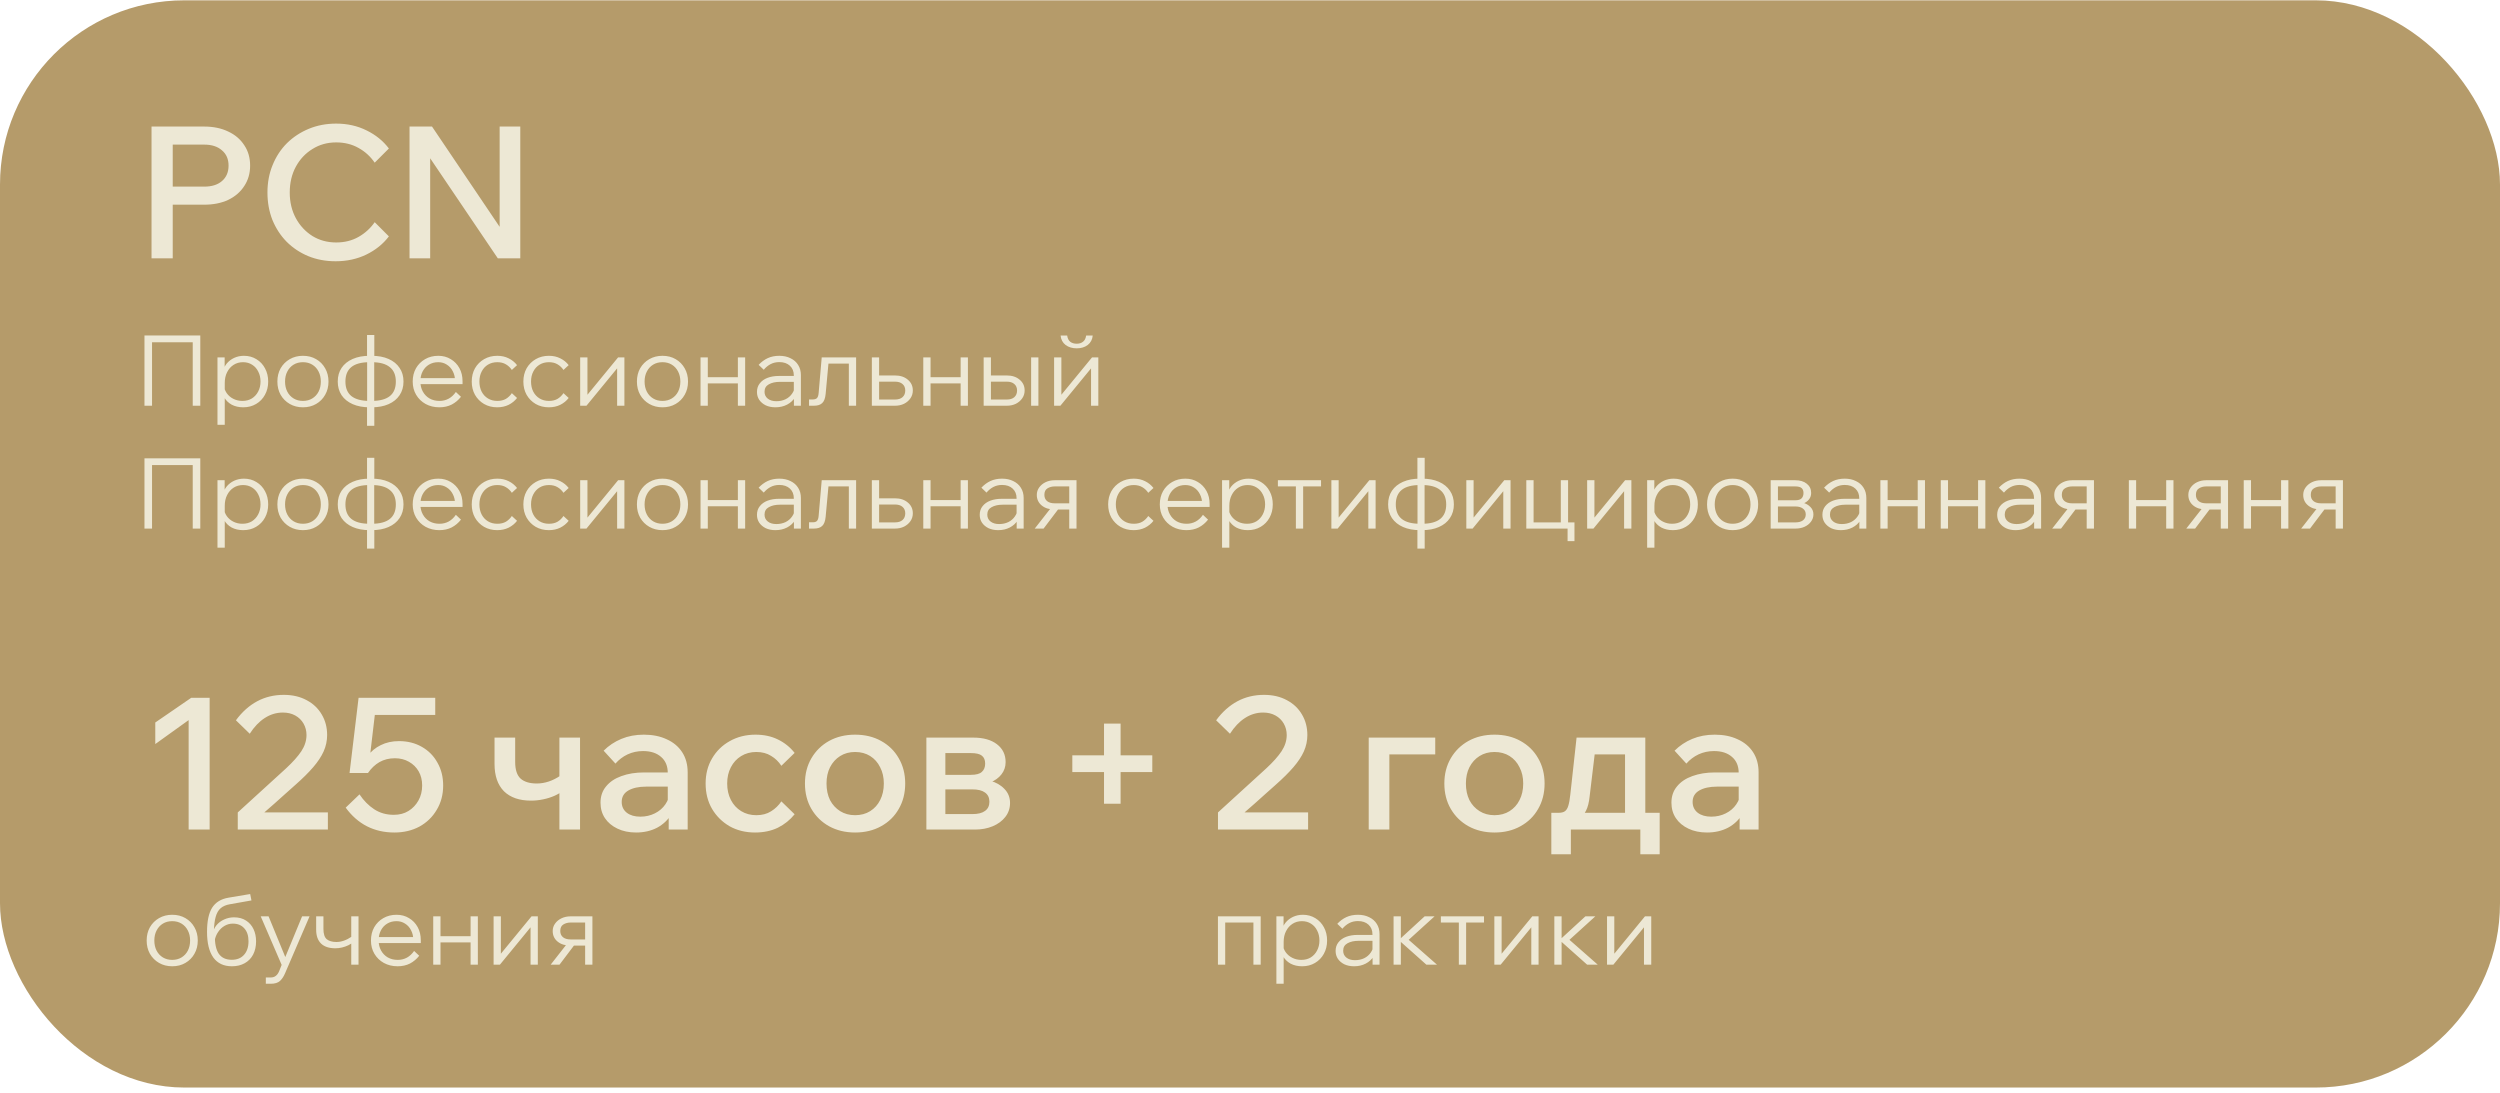
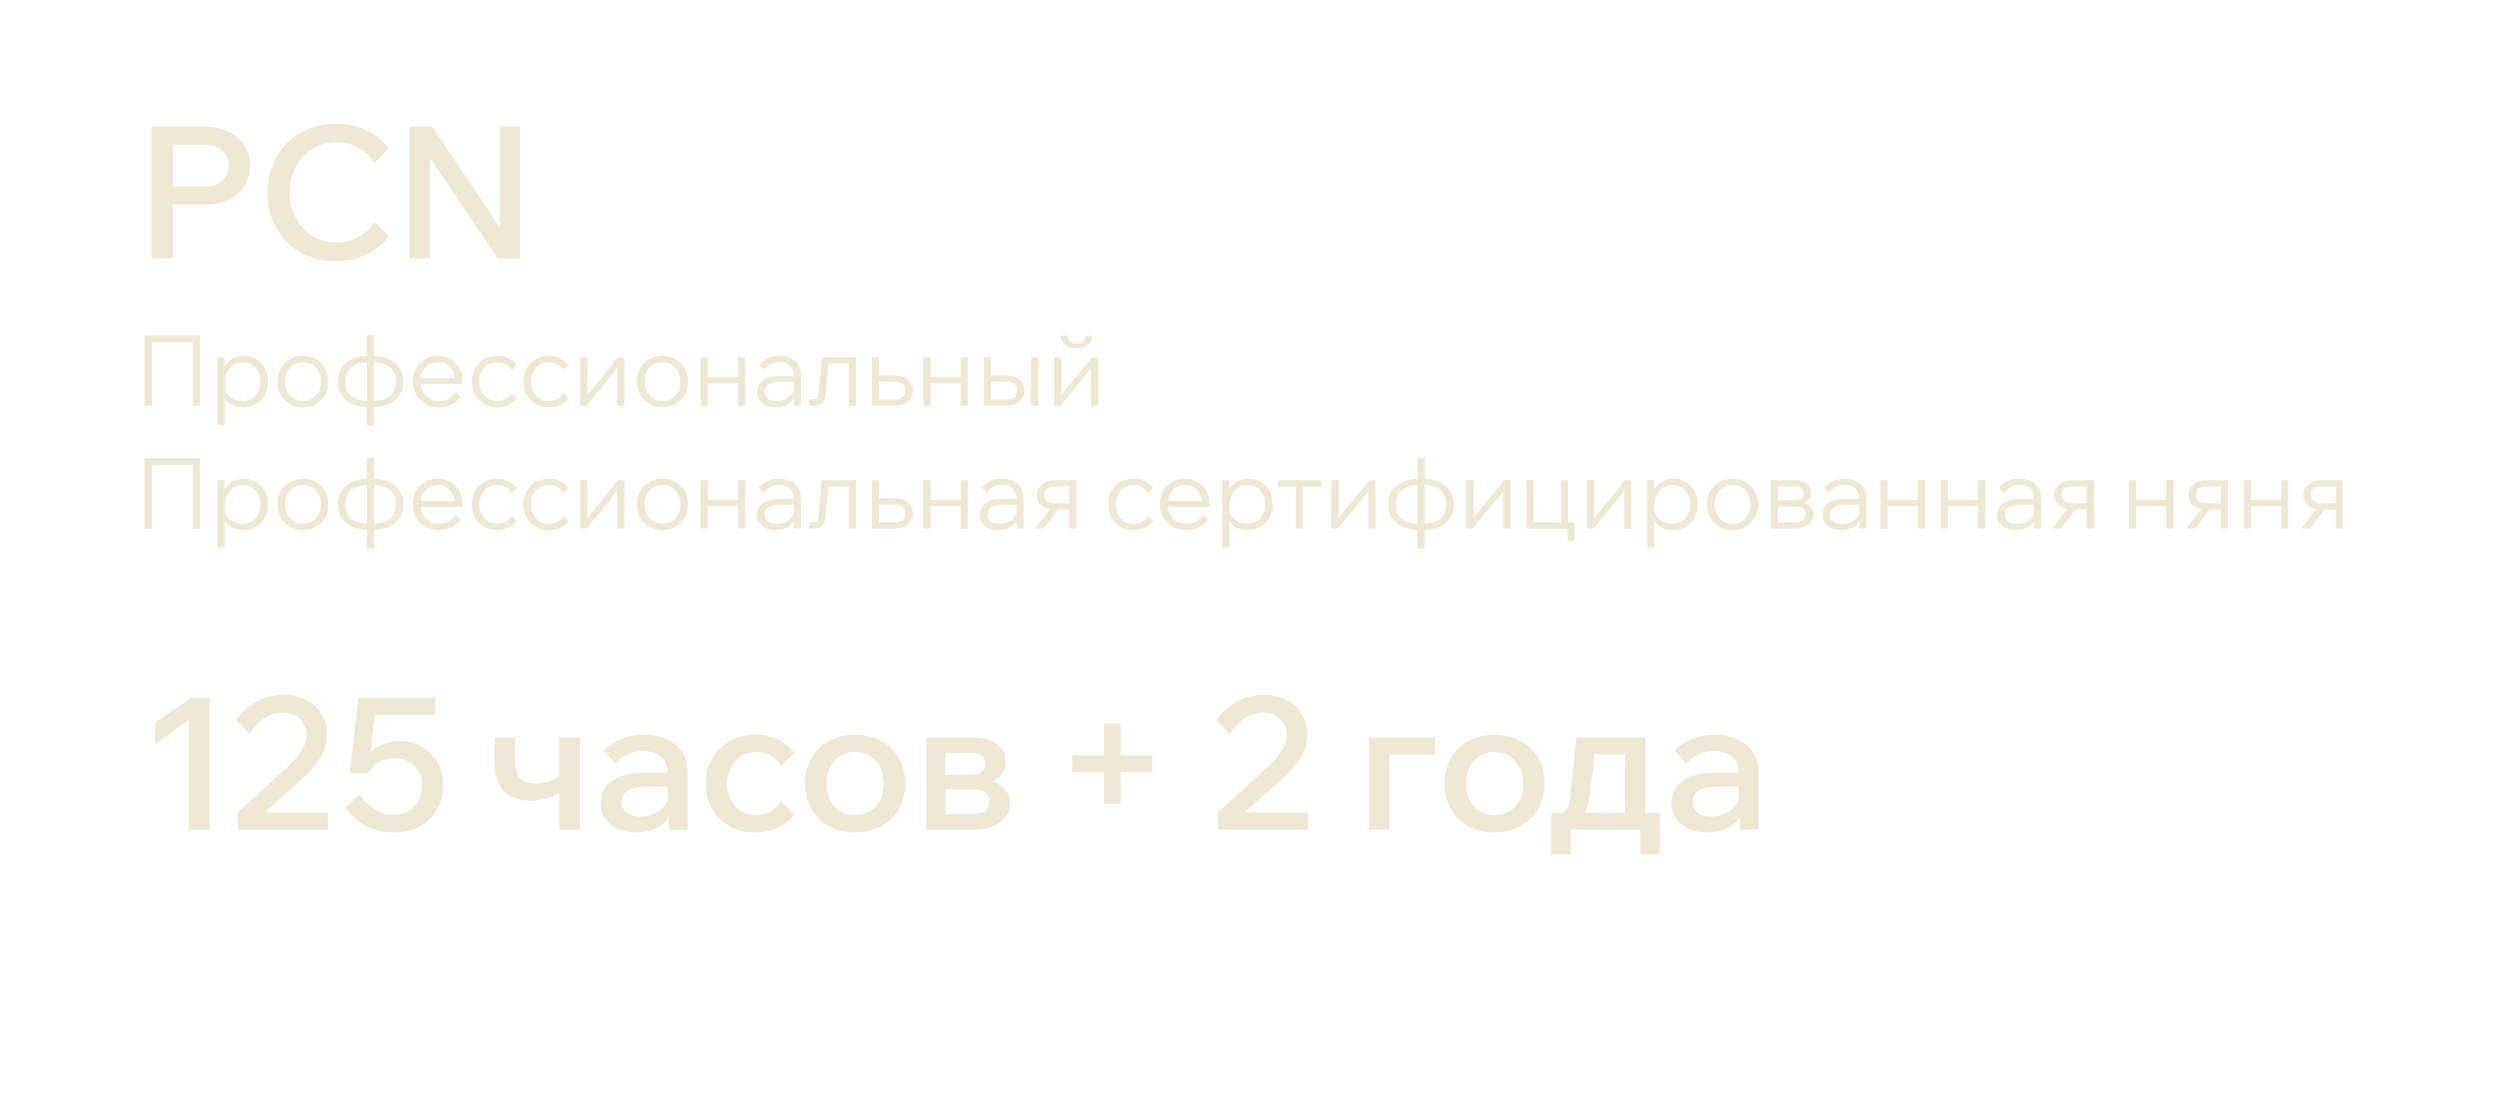
<svg xmlns="http://www.w3.org/2000/svg" width="407" height="178" viewBox="0 0 407 178" fill="none">
-   <rect y="0.053" width="407" height="177" rx="30" fill="#B59B6A" />
  <path d="M28.12 42.053H24.67V20.603H33.25C34.73 20.603 36.03 20.873 37.15 21.413C38.27 21.933 39.14 22.673 39.76 23.633C40.4 24.573 40.72 25.683 40.72 26.963C40.72 28.223 40.4 29.333 39.76 30.293C39.14 31.253 38.27 32.003 37.15 32.543C36.03 33.063 34.73 33.323 33.25 33.323H27.82V30.383H33.25C34.47 30.383 35.43 30.083 36.13 29.483C36.85 28.863 37.21 28.023 37.21 26.963C37.21 25.903 36.85 25.073 36.13 24.473C35.43 23.853 34.47 23.543 33.25 23.543H28.12V42.053ZM61.001 36.173L63.31 38.483C62.37 39.723 61.141 40.713 59.62 41.453C58.12 42.173 56.461 42.533 54.641 42.533C53.02 42.533 51.531 42.253 50.17 41.693C48.831 41.133 47.66 40.353 46.66 39.353C45.681 38.353 44.91 37.173 44.35 35.813C43.81 34.433 43.541 32.943 43.541 31.343C43.541 29.723 43.821 28.233 44.38 26.873C44.941 25.493 45.721 24.303 46.721 23.303C47.74 22.303 48.931 21.523 50.291 20.963C51.651 20.403 53.13 20.123 54.73 20.123C56.55 20.123 58.2 20.493 59.681 21.233C61.16 21.953 62.37 22.933 63.31 24.173L61.001 26.483C60.3 25.463 59.42 24.663 58.361 24.083C57.3 23.483 56.09 23.183 54.73 23.183C53.291 23.183 52.001 23.543 50.861 24.263C49.721 24.963 48.821 25.923 48.16 27.143C47.501 28.363 47.17 29.763 47.17 31.343C47.17 32.903 47.501 34.293 48.16 35.513C48.821 36.733 49.721 37.703 50.861 38.423C52.001 39.123 53.291 39.473 54.73 39.473C56.09 39.473 57.3 39.173 58.361 38.573C59.42 37.973 60.3 37.173 61.001 36.173ZM70.032 42.053H66.672V20.603H70.332L82.512 38.663H81.342V20.603H84.702V42.053H81.042L68.832 23.993H70.032V42.053Z" fill="#EDE8D5" />
  <path d="M31.13 113.603H34.13V135.053H30.71V117.233L25.28 121.133V117.623L31.13 113.603ZM53.378 135.053H38.708V132.263L46.568 125.093C47.668 124.073 48.498 123.143 49.058 122.303C49.618 121.443 49.898 120.563 49.898 119.663C49.898 118.983 49.738 118.363 49.418 117.803C49.098 117.243 48.648 116.803 48.068 116.483C47.488 116.163 46.818 116.003 46.058 116.003C44.998 116.003 44.008 116.303 43.088 116.903C42.188 117.483 41.378 118.333 40.658 119.453L38.408 117.263C39.408 115.903 40.558 114.873 41.858 114.173C43.158 113.473 44.608 113.123 46.208 113.123C47.628 113.123 48.868 113.413 49.928 113.993C50.988 114.553 51.808 115.333 52.388 116.333C52.968 117.313 53.258 118.423 53.258 119.663C53.258 120.583 53.068 121.473 52.688 122.333C52.308 123.173 51.738 124.033 50.978 124.913C50.218 125.793 49.248 126.753 48.068 127.793C47.568 128.253 47.018 128.743 46.418 129.263C45.838 129.783 45.258 130.303 44.678 130.823C44.118 131.323 43.568 131.803 43.028 132.263H53.378V135.053ZM58.527 129.323C59.207 130.343 60.007 131.153 60.927 131.753C61.847 132.353 62.907 132.653 64.107 132.653C65.027 132.653 65.827 132.443 66.507 132.023C67.187 131.603 67.727 131.033 68.127 130.313C68.527 129.593 68.727 128.783 68.727 127.883C68.727 127.003 68.537 126.233 68.157 125.573C67.777 124.913 67.247 124.393 66.567 124.013C65.907 123.633 65.147 123.443 64.287 123.443C63.347 123.443 62.507 123.653 61.767 124.073C61.047 124.493 60.427 125.083 59.907 125.843L58.707 125.753C58.907 124.733 59.287 123.843 59.847 123.083C60.407 122.323 61.117 121.733 61.977 121.313C62.857 120.873 63.847 120.653 64.947 120.653C66.347 120.653 67.587 120.963 68.667 121.583C69.767 122.203 70.617 123.063 71.217 124.163C71.837 125.243 72.147 126.483 72.147 127.883C72.147 129.363 71.797 130.683 71.097 131.843C70.417 133.003 69.477 133.913 68.277 134.573C67.077 135.213 65.717 135.533 64.197 135.533C62.557 135.533 61.067 135.193 59.727 134.513C58.407 133.833 57.257 132.823 56.277 131.483L58.527 129.323ZM70.857 116.393H59.727L61.197 114.893L59.907 125.843H56.907L58.377 113.603H70.857V116.393ZM86.45 130.343C84.55 130.343 83.08 129.833 82.04 128.813C81.02 127.773 80.51 126.293 80.51 124.373V120.083H83.87V124.043C83.87 125.323 84.17 126.233 84.77 126.773C85.37 127.293 86.24 127.553 87.38 127.553C88.7 127.553 89.99 127.123 91.25 126.263L91.94 128.543C91.46 128.923 90.92 129.253 90.32 129.533C89.74 129.793 89.11 129.993 88.43 130.133C87.77 130.273 87.11 130.343 86.45 130.343ZM91.07 135.053V120.083H94.43V135.053H91.07ZM111.953 135.053H108.863V132.083L108.713 131.453V125.843C108.713 124.723 108.353 123.853 107.633 123.233C106.913 122.593 105.933 122.273 104.693 122.273C103.793 122.273 102.953 122.453 102.173 122.813C101.413 123.173 100.753 123.673 100.193 124.313L98.273 122.213C99.093 121.393 100.053 120.753 101.153 120.293C102.253 119.833 103.473 119.603 104.813 119.603C106.233 119.603 107.473 119.853 108.533 120.353C109.613 120.833 110.453 121.533 111.053 122.453C111.653 123.373 111.953 124.473 111.953 125.753V135.053ZM103.553 135.533C102.413 135.533 101.403 135.323 100.523 134.903C99.643 134.483 98.963 133.913 98.483 133.193C98.003 132.473 97.763 131.633 97.763 130.673C97.763 129.633 98.063 128.753 98.663 128.033C99.263 127.293 100.093 126.733 101.153 126.353C102.233 125.953 103.473 125.753 104.873 125.753H109.073V128.063H105.173C103.993 128.063 103.033 128.273 102.293 128.693C101.573 129.113 101.213 129.733 101.213 130.553C101.213 131.293 101.493 131.883 102.053 132.323C102.613 132.743 103.343 132.953 104.243 132.953C105.103 132.953 105.893 132.773 106.613 132.413C107.333 132.053 107.903 131.563 108.323 130.943C108.763 130.303 109.013 129.573 109.073 128.753L110.153 129.263C110.153 130.483 109.873 131.573 109.313 132.533C108.753 133.473 107.973 134.213 106.973 134.753C105.973 135.273 104.833 135.533 103.553 135.533ZM127.205 130.463L129.365 132.563C128.625 133.483 127.715 134.213 126.635 134.753C125.555 135.273 124.315 135.533 122.915 135.533C121.375 135.533 119.995 135.193 118.775 134.513C117.575 133.813 116.625 132.873 115.925 131.693C115.225 130.493 114.875 129.113 114.875 127.553C114.875 126.013 115.225 124.653 115.925 123.473C116.625 122.273 117.585 121.333 118.805 120.653C120.045 119.953 121.445 119.603 123.005 119.603C124.365 119.603 125.575 119.863 126.635 120.383C127.715 120.903 128.625 121.633 129.365 122.573L127.205 124.673C126.765 123.993 126.205 123.453 125.525 123.053C124.865 122.633 124.065 122.423 123.125 122.423C122.205 122.423 121.385 122.643 120.665 123.083C119.945 123.523 119.385 124.133 118.985 124.913C118.585 125.673 118.385 126.553 118.385 127.553C118.385 128.553 118.585 129.443 118.985 130.223C119.385 131.003 119.945 131.613 120.665 132.053C121.385 132.493 122.205 132.713 123.125 132.713C124.065 132.713 124.865 132.503 125.525 132.083C126.205 131.663 126.765 131.123 127.205 130.463ZM139.207 135.533C137.627 135.533 136.217 135.193 134.977 134.513C133.757 133.833 132.797 132.893 132.097 131.693C131.397 130.493 131.047 129.113 131.047 127.553C131.047 126.013 131.397 124.643 132.097 123.443C132.797 122.243 133.757 121.303 134.977 120.623C136.217 119.943 137.627 119.603 139.207 119.603C140.807 119.603 142.217 119.943 143.437 120.623C144.677 121.303 145.637 122.243 146.317 123.443C147.017 124.643 147.367 126.013 147.367 127.553C147.367 129.113 147.017 130.493 146.317 131.693C145.637 132.893 144.677 133.833 143.437 134.513C142.217 135.193 140.807 135.533 139.207 135.533ZM139.207 132.713C140.147 132.713 140.967 132.493 141.667 132.053C142.367 131.613 142.907 131.013 143.287 130.253C143.687 129.473 143.887 128.573 143.887 127.553C143.887 126.553 143.687 125.673 143.287 124.913C142.907 124.133 142.367 123.523 141.667 123.083C140.967 122.643 140.147 122.423 139.207 122.423C138.287 122.423 137.477 122.643 136.777 123.083C136.077 123.523 135.527 124.133 135.127 124.913C134.747 125.673 134.557 126.553 134.557 127.553C134.557 128.573 134.747 129.473 135.127 130.253C135.527 131.013 136.077 131.613 136.777 132.053C137.477 132.493 138.287 132.713 139.207 132.713ZM150.815 135.053V120.083H158.465C160.085 120.083 161.365 120.443 162.305 121.163C163.245 121.883 163.715 122.853 163.715 124.073C163.715 124.833 163.485 125.503 163.025 126.083C162.585 126.643 161.985 127.073 161.225 127.373L161.195 127.103C162.155 127.363 162.935 127.813 163.535 128.453C164.135 129.073 164.435 129.833 164.435 130.733C164.435 131.593 164.175 132.353 163.655 133.013C163.155 133.653 162.475 134.153 161.615 134.513C160.755 134.873 159.795 135.053 158.735 135.053H150.815ZM153.905 134.213L152.165 132.533H158.315C159.215 132.533 159.895 132.363 160.355 132.023C160.835 131.683 161.075 131.183 161.075 130.523C161.075 129.863 160.835 129.363 160.355 129.023C159.895 128.683 159.215 128.513 158.315 128.513H152.495V126.143H158.075C158.915 126.143 159.505 125.983 159.845 125.663C160.205 125.343 160.385 124.893 160.385 124.313C160.385 123.733 160.205 123.303 159.845 123.023C159.505 122.743 158.915 122.603 158.075 122.603H152.075L153.905 120.863V134.213ZM187.594 125.693H174.574V122.963H187.594V125.693ZM182.434 130.853H179.734V117.803H182.434V130.853ZM212.958 135.053H198.288V132.263L206.148 125.093C207.248 124.073 208.078 123.143 208.638 122.303C209.198 121.443 209.478 120.563 209.478 119.663C209.478 118.983 209.318 118.363 208.998 117.803C208.678 117.243 208.228 116.803 207.648 116.483C207.068 116.163 206.398 116.003 205.638 116.003C204.578 116.003 203.588 116.303 202.668 116.903C201.768 117.483 200.958 118.333 200.238 119.453L197.988 117.263C198.988 115.903 200.138 114.873 201.438 114.173C202.738 113.473 204.188 113.123 205.788 113.123C207.208 113.123 208.448 113.413 209.508 113.993C210.568 114.553 211.388 115.333 211.968 116.333C212.548 117.313 212.838 118.423 212.838 119.663C212.838 120.583 212.648 121.473 212.268 122.333C211.888 123.173 211.318 124.033 210.558 124.913C209.798 125.793 208.828 126.753 207.648 127.793C207.148 128.253 206.598 128.743 205.998 129.263C205.418 129.783 204.838 130.303 204.258 130.823C203.698 131.323 203.148 131.803 202.608 132.263H212.958V135.053ZM222.827 135.053V120.083H233.657V122.813H223.547L226.187 120.743V135.053H222.827ZM243.299 135.533C241.719 135.533 240.309 135.193 239.069 134.513C237.849 133.833 236.889 132.893 236.189 131.693C235.489 130.493 235.139 129.113 235.139 127.553C235.139 126.013 235.489 124.643 236.189 123.443C236.889 122.243 237.849 121.303 239.069 120.623C240.309 119.943 241.719 119.603 243.299 119.603C244.899 119.603 246.309 119.943 247.529 120.623C248.769 121.303 249.729 122.243 250.409 123.443C251.109 124.643 251.459 126.013 251.459 127.553C251.459 129.113 251.109 130.493 250.409 131.693C249.729 132.893 248.769 133.833 247.529 134.513C246.309 135.193 244.899 135.533 243.299 135.533ZM243.299 132.713C244.239 132.713 245.059 132.493 245.759 132.053C246.459 131.613 246.999 131.013 247.379 130.253C247.779 129.473 247.979 128.573 247.979 127.553C247.979 126.553 247.779 125.673 247.379 124.913C246.999 124.133 246.459 123.523 245.759 123.083C245.059 122.643 244.239 122.423 243.299 122.423C242.379 122.423 241.569 122.643 240.869 123.083C240.169 123.523 239.619 124.133 239.219 124.913C238.839 125.673 238.649 126.553 238.649 127.553C238.649 128.573 238.839 129.473 239.219 130.253C239.619 131.013 240.169 131.613 240.869 132.053C241.569 132.493 242.379 132.713 243.299 132.713ZM253.276 133.643V132.323H253.756C254.176 132.323 254.506 132.243 254.746 132.083C255.006 131.903 255.196 131.603 255.316 131.183C255.456 130.743 255.566 130.133 255.646 129.353L256.666 120.083H267.856V133.193H264.556V120.623L266.896 122.813H257.236L259.876 120.623L258.796 129.623C258.696 130.623 258.496 131.413 258.196 131.993C257.916 132.573 257.486 132.993 256.906 133.253C256.346 133.513 255.586 133.643 254.626 133.643H253.276ZM252.556 139.073V132.323H270.196V139.073H267.046V133.103L268.936 135.053H254.536L255.736 133.103V139.073H252.556ZM286.299 135.053H283.209V132.083L283.059 131.453V125.843C283.059 124.723 282.699 123.853 281.979 123.233C281.259 122.593 280.279 122.273 279.039 122.273C278.139 122.273 277.299 122.453 276.519 122.813C275.759 123.173 275.099 123.673 274.539 124.313L272.619 122.213C273.439 121.393 274.399 120.753 275.499 120.293C276.599 119.833 277.819 119.603 279.159 119.603C280.579 119.603 281.819 119.853 282.879 120.353C283.959 120.833 284.799 121.533 285.399 122.453C285.999 123.373 286.299 124.473 286.299 125.753V135.053ZM277.899 135.533C276.759 135.533 275.749 135.323 274.869 134.903C273.989 134.483 273.309 133.913 272.829 133.193C272.349 132.473 272.109 131.633 272.109 130.673C272.109 129.633 272.409 128.753 273.009 128.033C273.609 127.293 274.439 126.733 275.499 126.353C276.579 125.953 277.819 125.753 279.219 125.753H283.419V128.063H279.519C278.339 128.063 277.379 128.273 276.639 128.693C275.919 129.113 275.559 129.733 275.559 130.553C275.559 131.293 275.839 131.883 276.399 132.323C276.959 132.743 277.689 132.953 278.589 132.953C279.449 132.953 280.239 132.773 280.959 132.413C281.679 132.053 282.249 131.563 282.669 130.943C283.109 130.303 283.359 129.573 283.419 128.753L284.499 129.263C284.499 130.483 284.219 131.573 283.659 132.533C283.099 133.473 282.319 134.213 281.319 134.753C280.319 135.273 279.179 135.533 277.899 135.533Z" fill="#EDE8D5" />
  <path d="M23.52 66.053V54.613H32.608V66.053H31.376V54.885L32.048 55.717H24.08L24.752 54.885V66.053H23.52ZM36.589 69.157H35.405V58.181H36.573V60.565H36.285C36.381 60.042 36.589 59.583 36.909 59.189C37.24 58.794 37.645 58.485 38.125 58.261C38.616 58.037 39.144 57.925 39.709 57.925C40.477 57.925 41.16 58.111 41.757 58.485C42.354 58.847 42.818 59.343 43.149 59.973C43.49 60.602 43.661 61.317 43.661 62.117C43.661 62.927 43.485 63.647 43.133 64.277C42.792 64.906 42.312 65.402 41.693 65.765C41.085 66.127 40.386 66.309 39.597 66.309C38.882 66.309 38.253 66.165 37.709 65.877C37.176 65.578 36.77 65.178 36.493 64.677C36.226 64.165 36.13 63.594 36.205 62.965L36.429 62.645C36.472 63.146 36.632 63.599 36.909 64.005C37.186 64.399 37.549 64.709 37.997 64.933C38.445 65.157 38.936 65.269 39.469 65.269C40.056 65.269 40.568 65.135 41.005 64.869C41.442 64.591 41.784 64.218 42.029 63.749C42.285 63.269 42.413 62.725 42.413 62.117C42.413 61.509 42.29 60.97 42.045 60.501C41.81 60.021 41.48 59.647 41.053 59.381C40.626 59.103 40.13 58.965 39.565 58.965C38.989 58.965 38.477 59.109 38.029 59.397C37.581 59.685 37.229 60.085 36.973 60.597C36.717 61.098 36.589 61.685 36.589 62.357V69.157ZM49.318 66.309C48.518 66.309 47.804 66.127 47.174 65.765C46.545 65.402 46.049 64.906 45.686 64.277C45.334 63.647 45.158 62.927 45.158 62.117C45.158 61.306 45.334 60.586 45.686 59.957C46.049 59.327 46.545 58.831 47.174 58.469C47.804 58.106 48.518 57.925 49.318 57.925C50.129 57.925 50.844 58.106 51.462 58.469C52.092 58.831 52.582 59.327 52.934 59.957C53.297 60.586 53.478 61.306 53.478 62.117C53.478 62.927 53.297 63.647 52.934 64.277C52.582 64.906 52.092 65.402 51.462 65.765C50.844 66.127 50.129 66.309 49.318 66.309ZM49.318 65.269C49.894 65.269 50.401 65.135 50.838 64.869C51.276 64.602 51.617 64.234 51.862 63.765C52.108 63.285 52.23 62.735 52.23 62.117C52.23 61.498 52.108 60.954 51.862 60.485C51.617 60.005 51.276 59.631 50.838 59.365C50.401 59.098 49.894 58.965 49.318 58.965C48.742 58.965 48.236 59.098 47.798 59.365C47.361 59.631 47.02 60.005 46.774 60.485C46.529 60.954 46.406 61.498 46.406 62.117C46.406 62.735 46.529 63.285 46.774 63.765C47.02 64.234 47.361 64.602 47.798 64.869C48.236 65.135 48.742 65.269 49.318 65.269ZM60.17 66.309C59.114 66.309 58.197 66.138 57.418 65.797C56.64 65.455 56.037 64.97 55.61 64.341C55.194 63.711 54.986 62.97 54.986 62.117C54.986 61.253 55.194 60.511 55.61 59.893C56.037 59.263 56.64 58.778 57.418 58.437C58.197 58.095 59.114 57.925 60.17 57.925H60.506C61.573 57.925 62.49 58.095 63.258 58.437C64.037 58.778 64.634 59.263 65.05 59.893C65.477 60.511 65.69 61.253 65.69 62.117C65.69 62.97 65.477 63.711 65.05 64.341C64.634 64.97 64.037 65.455 63.258 65.797C62.49 66.138 61.573 66.309 60.506 66.309H60.17ZM60.17 65.269H60.506C61.829 65.269 62.816 65.007 63.466 64.485C64.117 63.962 64.442 63.173 64.442 62.117C64.442 61.071 64.112 60.287 63.45 59.765C62.8 59.231 61.818 58.965 60.506 58.965H60.17C58.848 58.965 57.861 59.226 57.21 59.749C56.56 60.271 56.234 61.061 56.234 62.117C56.234 63.173 56.56 63.962 57.21 64.485C57.861 65.007 58.848 65.269 60.17 65.269ZM59.754 69.317V65.925L59.77 65.701V58.661L59.754 58.421V54.533H60.938V58.421L60.922 58.661V65.701L60.938 65.925V69.317H59.754ZM74.213 63.813L75.046 64.597C74.629 65.13 74.128 65.551 73.541 65.861C72.955 66.159 72.283 66.309 71.525 66.309C70.694 66.309 69.947 66.127 69.285 65.765C68.635 65.402 68.123 64.906 67.749 64.277C67.376 63.647 67.189 62.927 67.189 62.117C67.189 61.306 67.365 60.586 67.718 59.957C68.08 59.327 68.576 58.831 69.206 58.469C69.835 58.106 70.549 57.925 71.35 57.925C72.118 57.925 72.795 58.106 73.382 58.469C73.979 58.821 74.448 59.306 74.79 59.925C75.131 60.543 75.302 61.258 75.302 62.069V62.165H74.085V62.069C74.085 61.45 73.963 60.911 73.718 60.453C73.483 59.983 73.157 59.621 72.742 59.365C72.336 59.098 71.872 58.965 71.35 58.965C70.773 58.965 70.267 59.098 69.829 59.365C69.392 59.631 69.051 59.999 68.805 60.469C68.56 60.938 68.438 61.482 68.438 62.101C68.438 62.719 68.571 63.269 68.838 63.749C69.104 64.229 69.467 64.602 69.925 64.869C70.395 65.135 70.933 65.269 71.541 65.269C72.651 65.269 73.541 64.783 74.213 63.813ZM75.302 62.533H68.181V61.557H75.046L75.302 62.069V62.533ZM83.327 64.005L84.175 64.789C83.812 65.258 83.353 65.631 82.799 65.909C82.255 66.175 81.636 66.309 80.943 66.309C80.143 66.309 79.428 66.127 78.799 65.765C78.18 65.402 77.689 64.906 77.327 64.277C76.975 63.647 76.799 62.927 76.799 62.117C76.799 61.306 76.975 60.586 77.327 59.957C77.689 59.327 78.186 58.831 78.815 58.469C79.444 58.106 80.159 57.925 80.959 57.925C81.652 57.925 82.271 58.063 82.815 58.341C83.359 58.607 83.812 58.975 84.175 59.445L83.327 60.229C83.071 59.845 82.751 59.541 82.367 59.317C81.983 59.082 81.513 58.965 80.959 58.965C80.383 58.965 79.876 59.098 79.439 59.365C79.001 59.631 78.66 60.005 78.415 60.485C78.169 60.954 78.047 61.498 78.047 62.117C78.047 62.735 78.169 63.285 78.415 63.765C78.66 64.234 79.001 64.602 79.439 64.869C79.876 65.135 80.383 65.269 80.959 65.269C81.513 65.269 81.983 65.157 82.367 64.933C82.751 64.698 83.071 64.389 83.327 64.005ZM91.733 64.005L92.581 64.789C92.219 65.258 91.76 65.631 91.205 65.909C90.661 66.175 90.043 66.309 89.349 66.309C88.549 66.309 87.835 66.127 87.205 65.765C86.587 65.402 86.096 64.906 85.733 64.277C85.381 63.647 85.205 62.927 85.205 62.117C85.205 61.306 85.381 60.586 85.733 59.957C86.096 59.327 86.592 58.831 87.221 58.469C87.85 58.106 88.565 57.925 89.365 57.925C90.058 57.925 90.677 58.063 91.221 58.341C91.765 58.607 92.219 58.975 92.581 59.445L91.733 60.229C91.477 59.845 91.157 59.541 90.773 59.317C90.389 59.082 89.92 58.965 89.365 58.965C88.789 58.965 88.282 59.098 87.845 59.365C87.408 59.631 87.067 60.005 86.821 60.485C86.576 60.954 86.453 61.498 86.453 62.117C86.453 62.735 86.576 63.285 86.821 63.765C87.067 64.234 87.408 64.602 87.845 64.869C88.282 65.135 88.789 65.269 89.365 65.269C89.92 65.269 90.389 65.157 90.773 64.933C91.157 64.698 91.477 64.389 91.733 64.005ZM94.452 66.053V58.181H95.636V64.469L95.508 64.421L100.628 58.181H101.652V66.053H100.468V59.765L100.596 59.813L95.476 66.053H94.452ZM107.85 66.309C107.05 66.309 106.335 66.127 105.706 65.765C105.076 65.402 104.58 64.906 104.218 64.277C103.866 63.647 103.69 62.927 103.69 62.117C103.69 61.306 103.866 60.586 104.218 59.957C104.58 59.327 105.076 58.831 105.706 58.469C106.335 58.106 107.05 57.925 107.85 57.925C108.66 57.925 109.375 58.106 109.994 58.469C110.623 58.831 111.114 59.327 111.466 59.957C111.828 60.586 112.01 61.306 112.01 62.117C112.01 62.927 111.828 63.647 111.466 64.277C111.114 64.906 110.623 65.402 109.994 65.765C109.375 66.127 108.66 66.309 107.85 66.309ZM107.85 65.269C108.426 65.269 108.932 65.135 109.37 64.869C109.807 64.602 110.148 64.234 110.394 63.765C110.639 63.285 110.762 62.735 110.762 62.117C110.762 61.498 110.639 60.954 110.394 60.485C110.148 60.005 109.807 59.631 109.37 59.365C108.932 59.098 108.426 58.965 107.85 58.965C107.274 58.965 106.767 59.098 106.33 59.365C105.892 59.631 105.551 60.005 105.306 60.485C105.06 60.954 104.938 61.498 104.938 62.117C104.938 62.735 105.06 63.285 105.306 63.765C105.551 64.234 105.892 64.602 106.33 64.869C106.767 65.135 107.274 65.269 107.85 65.269ZM120.126 66.053V58.181H121.31V66.053H120.126ZM114.046 66.053V58.181H115.23V66.053H114.046ZM114.622 62.421V61.413H120.782V62.421H114.622ZM130.386 66.053H129.25V64.517L129.234 64.069V61.125C129.234 60.463 129.02 59.935 128.594 59.541C128.167 59.146 127.591 58.949 126.866 58.949C126.343 58.949 125.868 59.061 125.442 59.285C125.026 59.509 124.658 59.813 124.338 60.197L123.506 59.397C123.943 58.927 124.434 58.565 124.978 58.309C125.532 58.053 126.162 57.925 126.866 57.925C127.57 57.925 128.183 58.058 128.706 58.325C129.239 58.581 129.65 58.943 129.938 59.413C130.236 59.882 130.386 60.437 130.386 61.077V66.053ZM126.242 66.309C125.644 66.309 125.116 66.202 124.658 65.989C124.21 65.765 123.858 65.466 123.602 65.093C123.356 64.719 123.234 64.293 123.234 63.813C123.234 63.258 123.388 62.789 123.698 62.405C124.007 62.01 124.428 61.711 124.962 61.509C125.506 61.306 126.119 61.205 126.802 61.205H129.394V62.165H126.962C126.247 62.165 125.65 62.298 125.17 62.565C124.7 62.821 124.466 63.226 124.466 63.781C124.466 64.25 124.642 64.623 124.994 64.901C125.346 65.178 125.81 65.317 126.386 65.317C126.94 65.317 127.442 65.21 127.89 64.997C128.338 64.773 128.695 64.463 128.962 64.069C129.239 63.674 129.394 63.221 129.426 62.709L129.906 62.981C129.906 63.621 129.746 64.191 129.426 64.693C129.116 65.194 128.684 65.589 128.13 65.877C127.575 66.165 126.946 66.309 126.242 66.309ZM131.711 66.053V65.029H132.351C132.639 65.029 132.857 64.954 133.007 64.805C133.156 64.645 133.247 64.357 133.279 63.941L133.775 58.181H139.375V66.053H138.191V58.421L139.023 59.189H134.031L134.943 58.421L134.415 64.133C134.351 64.837 134.164 65.333 133.855 65.621C133.556 65.909 133.108 66.053 132.511 66.053H131.711ZM141.936 66.053V58.181H143.12V65.861L142.384 65.045H145.696C146.23 65.045 146.64 64.917 146.928 64.661C147.227 64.394 147.376 64.031 147.376 63.573C147.376 63.125 147.227 62.773 146.928 62.517C146.64 62.261 146.23 62.133 145.696 62.133H142.464V61.125H145.696C146.56 61.125 147.259 61.354 147.792 61.813C148.336 62.261 148.608 62.847 148.608 63.573C148.608 64.042 148.48 64.463 148.224 64.837C147.968 65.21 147.622 65.509 147.184 65.733C146.747 65.946 146.251 66.053 145.696 66.053H141.936ZM156.391 66.053V58.181H157.575V66.053H156.391ZM150.311 66.053V58.181H151.495V66.053H150.311ZM150.887 62.421V61.413H157.047V62.421H150.887ZM160.139 66.053V58.181H161.323V65.861L160.587 65.045H163.899C164.433 65.045 164.843 64.917 165.131 64.661C165.43 64.394 165.579 64.031 165.579 63.573C165.579 63.125 165.43 62.773 165.131 62.517C164.843 62.261 164.433 62.133 163.899 62.133H160.667V61.125H163.899C164.763 61.125 165.462 61.354 165.995 61.813C166.539 62.261 166.811 62.847 166.811 63.573C166.811 64.042 166.683 64.463 166.427 64.837C166.171 65.21 165.825 65.509 165.387 65.733C164.95 65.946 164.454 66.053 163.899 66.053H160.139ZM167.867 66.053V58.181H169.051V66.053H167.867ZM171.608 66.053V58.181H172.792V64.469L172.664 64.421L177.784 58.181H178.808V66.053H177.624V59.765L177.752 59.813L172.632 66.053H171.608ZM175.288 56.709C174.573 56.709 173.971 56.527 173.48 56.165C173 55.791 172.728 55.279 172.664 54.629H173.736C173.8 55.087 173.965 55.423 174.232 55.637C174.509 55.85 174.861 55.957 175.288 55.957C175.704 55.957 176.045 55.85 176.312 55.637C176.589 55.423 176.76 55.087 176.824 54.629H177.896C177.832 55.279 177.56 55.791 177.08 56.165C176.6 56.527 176.003 56.709 175.288 56.709ZM23.52 86.053V74.613H32.608V86.053H31.376V74.885L32.048 75.717H24.08L24.752 74.885V86.053H23.52ZM36.589 89.157H35.405V78.181H36.573V80.565H36.285C36.381 80.042 36.589 79.583 36.909 79.189C37.24 78.794 37.645 78.485 38.125 78.261C38.616 78.037 39.144 77.925 39.709 77.925C40.477 77.925 41.16 78.111 41.757 78.485C42.354 78.847 42.818 79.343 43.149 79.973C43.49 80.602 43.661 81.317 43.661 82.117C43.661 82.927 43.485 83.647 43.133 84.277C42.792 84.906 42.312 85.402 41.693 85.765C41.085 86.127 40.386 86.309 39.597 86.309C38.882 86.309 38.253 86.165 37.709 85.877C37.176 85.578 36.77 85.178 36.493 84.677C36.226 84.165 36.13 83.594 36.205 82.965L36.429 82.645C36.472 83.146 36.632 83.599 36.909 84.005C37.186 84.399 37.549 84.709 37.997 84.933C38.445 85.157 38.936 85.269 39.469 85.269C40.056 85.269 40.568 85.135 41.005 84.869C41.442 84.591 41.784 84.218 42.029 83.749C42.285 83.269 42.413 82.725 42.413 82.117C42.413 81.509 42.29 80.97 42.045 80.501C41.81 80.021 41.48 79.647 41.053 79.381C40.626 79.103 40.13 78.965 39.565 78.965C38.989 78.965 38.477 79.109 38.029 79.397C37.581 79.685 37.229 80.085 36.973 80.597C36.717 81.098 36.589 81.685 36.589 82.357V89.157ZM49.318 86.309C48.518 86.309 47.804 86.127 47.174 85.765C46.545 85.402 46.049 84.906 45.686 84.277C45.334 83.647 45.158 82.927 45.158 82.117C45.158 81.306 45.334 80.586 45.686 79.957C46.049 79.327 46.545 78.831 47.174 78.469C47.804 78.106 48.518 77.925 49.318 77.925C50.129 77.925 50.844 78.106 51.462 78.469C52.092 78.831 52.582 79.327 52.934 79.957C53.297 80.586 53.478 81.306 53.478 82.117C53.478 82.927 53.297 83.647 52.934 84.277C52.582 84.906 52.092 85.402 51.462 85.765C50.844 86.127 50.129 86.309 49.318 86.309ZM49.318 85.269C49.894 85.269 50.401 85.135 50.838 84.869C51.276 84.602 51.617 84.234 51.862 83.765C52.108 83.285 52.23 82.735 52.23 82.117C52.23 81.498 52.108 80.954 51.862 80.485C51.617 80.005 51.276 79.631 50.838 79.365C50.401 79.098 49.894 78.965 49.318 78.965C48.742 78.965 48.236 79.098 47.798 79.365C47.361 79.631 47.02 80.005 46.774 80.485C46.529 80.954 46.406 81.498 46.406 82.117C46.406 82.735 46.529 83.285 46.774 83.765C47.02 84.234 47.361 84.602 47.798 84.869C48.236 85.135 48.742 85.269 49.318 85.269ZM60.17 86.309C59.114 86.309 58.197 86.138 57.418 85.797C56.64 85.455 56.037 84.97 55.61 84.341C55.194 83.711 54.986 82.97 54.986 82.117C54.986 81.253 55.194 80.511 55.61 79.893C56.037 79.263 56.64 78.778 57.418 78.437C58.197 78.095 59.114 77.925 60.17 77.925H60.506C61.573 77.925 62.49 78.095 63.258 78.437C64.037 78.778 64.634 79.263 65.05 79.893C65.477 80.511 65.69 81.253 65.69 82.117C65.69 82.97 65.477 83.711 65.05 84.341C64.634 84.97 64.037 85.455 63.258 85.797C62.49 86.138 61.573 86.309 60.506 86.309H60.17ZM60.17 85.269H60.506C61.829 85.269 62.816 85.007 63.466 84.485C64.117 83.962 64.442 83.173 64.442 82.117C64.442 81.071 64.112 80.287 63.45 79.765C62.8 79.231 61.818 78.965 60.506 78.965H60.17C58.848 78.965 57.861 79.226 57.21 79.749C56.56 80.271 56.234 81.061 56.234 82.117C56.234 83.173 56.56 83.962 57.21 84.485C57.861 85.007 58.848 85.269 60.17 85.269ZM59.754 89.317V85.925L59.77 85.701V78.661L59.754 78.421V74.533H60.938V78.421L60.922 78.661V85.701L60.938 85.925V89.317H59.754ZM74.213 83.813L75.046 84.597C74.629 85.13 74.128 85.551 73.541 85.861C72.955 86.159 72.283 86.309 71.525 86.309C70.694 86.309 69.947 86.127 69.285 85.765C68.635 85.402 68.123 84.906 67.749 84.277C67.376 83.647 67.189 82.927 67.189 82.117C67.189 81.306 67.365 80.586 67.718 79.957C68.08 79.327 68.576 78.831 69.206 78.469C69.835 78.106 70.549 77.925 71.35 77.925C72.118 77.925 72.795 78.106 73.382 78.469C73.979 78.821 74.448 79.306 74.79 79.925C75.131 80.543 75.302 81.258 75.302 82.069V82.165H74.085V82.069C74.085 81.45 73.963 80.911 73.718 80.453C73.483 79.983 73.157 79.621 72.742 79.365C72.336 79.098 71.872 78.965 71.35 78.965C70.773 78.965 70.267 79.098 69.829 79.365C69.392 79.631 69.051 79.999 68.805 80.469C68.56 80.938 68.438 81.482 68.438 82.101C68.438 82.719 68.571 83.269 68.838 83.749C69.104 84.229 69.467 84.602 69.925 84.869C70.395 85.135 70.933 85.269 71.541 85.269C72.651 85.269 73.541 84.783 74.213 83.813ZM75.302 82.533H68.181V81.557H75.046L75.302 82.069V82.533ZM83.327 84.005L84.175 84.789C83.812 85.258 83.353 85.631 82.799 85.909C82.255 86.175 81.636 86.309 80.943 86.309C80.143 86.309 79.428 86.127 78.799 85.765C78.18 85.402 77.689 84.906 77.327 84.277C76.975 83.647 76.799 82.927 76.799 82.117C76.799 81.306 76.975 80.586 77.327 79.957C77.689 79.327 78.186 78.831 78.815 78.469C79.444 78.106 80.159 77.925 80.959 77.925C81.652 77.925 82.271 78.063 82.815 78.341C83.359 78.607 83.812 78.975 84.175 79.445L83.327 80.229C83.071 79.845 82.751 79.541 82.367 79.317C81.983 79.082 81.513 78.965 80.959 78.965C80.383 78.965 79.876 79.098 79.439 79.365C79.001 79.631 78.66 80.005 78.415 80.485C78.169 80.954 78.047 81.498 78.047 82.117C78.047 82.735 78.169 83.285 78.415 83.765C78.66 84.234 79.001 84.602 79.439 84.869C79.876 85.135 80.383 85.269 80.959 85.269C81.513 85.269 81.983 85.157 82.367 84.933C82.751 84.698 83.071 84.389 83.327 84.005ZM91.733 84.005L92.581 84.789C92.219 85.258 91.76 85.631 91.205 85.909C90.661 86.175 90.043 86.309 89.349 86.309C88.549 86.309 87.835 86.127 87.205 85.765C86.587 85.402 86.096 84.906 85.733 84.277C85.381 83.647 85.205 82.927 85.205 82.117C85.205 81.306 85.381 80.586 85.733 79.957C86.096 79.327 86.592 78.831 87.221 78.469C87.85 78.106 88.565 77.925 89.365 77.925C90.058 77.925 90.677 78.063 91.221 78.341C91.765 78.607 92.219 78.975 92.581 79.445L91.733 80.229C91.477 79.845 91.157 79.541 90.773 79.317C90.389 79.082 89.92 78.965 89.365 78.965C88.789 78.965 88.282 79.098 87.845 79.365C87.408 79.631 87.067 80.005 86.821 80.485C86.576 80.954 86.453 81.498 86.453 82.117C86.453 82.735 86.576 83.285 86.821 83.765C87.067 84.234 87.408 84.602 87.845 84.869C88.282 85.135 88.789 85.269 89.365 85.269C89.92 85.269 90.389 85.157 90.773 84.933C91.157 84.698 91.477 84.389 91.733 84.005ZM94.452 86.053V78.181H95.636V84.469L95.508 84.421L100.628 78.181H101.652V86.053H100.468V79.765L100.596 79.813L95.476 86.053H94.452ZM107.85 86.309C107.05 86.309 106.335 86.127 105.706 85.765C105.076 85.402 104.58 84.906 104.218 84.277C103.866 83.647 103.69 82.927 103.69 82.117C103.69 81.306 103.866 80.586 104.218 79.957C104.58 79.327 105.076 78.831 105.706 78.469C106.335 78.106 107.05 77.925 107.85 77.925C108.66 77.925 109.375 78.106 109.994 78.469C110.623 78.831 111.114 79.327 111.466 79.957C111.828 80.586 112.01 81.306 112.01 82.117C112.01 82.927 111.828 83.647 111.466 84.277C111.114 84.906 110.623 85.402 109.994 85.765C109.375 86.127 108.66 86.309 107.85 86.309ZM107.85 85.269C108.426 85.269 108.932 85.135 109.37 84.869C109.807 84.602 110.148 84.234 110.394 83.765C110.639 83.285 110.762 82.735 110.762 82.117C110.762 81.498 110.639 80.954 110.394 80.485C110.148 80.005 109.807 79.631 109.37 79.365C108.932 79.098 108.426 78.965 107.85 78.965C107.274 78.965 106.767 79.098 106.33 79.365C105.892 79.631 105.551 80.005 105.306 80.485C105.06 80.954 104.938 81.498 104.938 82.117C104.938 82.735 105.06 83.285 105.306 83.765C105.551 84.234 105.892 84.602 106.33 84.869C106.767 85.135 107.274 85.269 107.85 85.269ZM120.126 86.053V78.181H121.31V86.053H120.126ZM114.046 86.053V78.181H115.23V86.053H114.046ZM114.622 82.421V81.413H120.782V82.421H114.622ZM130.386 86.053H129.25V84.517L129.234 84.069V81.125C129.234 80.463 129.02 79.935 128.594 79.541C128.167 79.146 127.591 78.949 126.866 78.949C126.343 78.949 125.868 79.061 125.442 79.285C125.026 79.509 124.658 79.813 124.338 80.197L123.506 79.397C123.943 78.927 124.434 78.565 124.978 78.309C125.532 78.053 126.162 77.925 126.866 77.925C127.57 77.925 128.183 78.058 128.706 78.325C129.239 78.581 129.65 78.943 129.938 79.413C130.236 79.882 130.386 80.437 130.386 81.077V86.053ZM126.242 86.309C125.644 86.309 125.116 86.202 124.658 85.989C124.21 85.765 123.858 85.466 123.602 85.093C123.356 84.719 123.234 84.293 123.234 83.813C123.234 83.258 123.388 82.789 123.698 82.405C124.007 82.01 124.428 81.711 124.962 81.509C125.506 81.306 126.119 81.205 126.802 81.205H129.394V82.165H126.962C126.247 82.165 125.65 82.298 125.17 82.565C124.7 82.821 124.466 83.226 124.466 83.781C124.466 84.25 124.642 84.623 124.994 84.901C125.346 85.178 125.81 85.317 126.386 85.317C126.94 85.317 127.442 85.21 127.89 84.997C128.338 84.773 128.695 84.463 128.962 84.069C129.239 83.674 129.394 83.221 129.426 82.709L129.906 82.981C129.906 83.621 129.746 84.191 129.426 84.693C129.116 85.194 128.684 85.589 128.13 85.877C127.575 86.165 126.946 86.309 126.242 86.309ZM131.711 86.053V85.029H132.351C132.639 85.029 132.857 84.954 133.007 84.805C133.156 84.645 133.247 84.357 133.279 83.941L133.775 78.181H139.375V86.053H138.191V78.421L139.023 79.189H134.031L134.943 78.421L134.415 84.133C134.351 84.837 134.164 85.333 133.855 85.621C133.556 85.909 133.108 86.053 132.511 86.053H131.711ZM141.936 86.053V78.181H143.12V85.861L142.384 85.045H145.696C146.23 85.045 146.64 84.917 146.928 84.661C147.227 84.394 147.376 84.031 147.376 83.573C147.376 83.125 147.227 82.773 146.928 82.517C146.64 82.261 146.23 82.133 145.696 82.133H142.464V81.125H145.696C146.56 81.125 147.259 81.354 147.792 81.813C148.336 82.261 148.608 82.847 148.608 83.573C148.608 84.042 148.48 84.463 148.224 84.837C147.968 85.21 147.622 85.509 147.184 85.733C146.747 85.946 146.251 86.053 145.696 86.053H141.936ZM156.391 86.053V78.181H157.575V86.053H156.391ZM150.311 86.053V78.181H151.495V86.053H150.311ZM150.887 82.421V81.413H157.047V82.421H150.887ZM166.651 86.053H165.515V84.517L165.499 84.069V81.125C165.499 80.463 165.286 79.935 164.859 79.541C164.433 79.146 163.857 78.949 163.131 78.949C162.609 78.949 162.134 79.061 161.707 79.285C161.291 79.509 160.923 79.813 160.603 80.197L159.771 79.397C160.209 78.927 160.699 78.565 161.243 78.309C161.798 78.053 162.427 77.925 163.131 77.925C163.835 77.925 164.449 78.058 164.971 78.325C165.505 78.581 165.915 78.943 166.203 79.413C166.502 79.882 166.651 80.437 166.651 81.077V86.053ZM162.507 86.309C161.91 86.309 161.382 86.202 160.923 85.989C160.475 85.765 160.123 85.466 159.867 85.093C159.622 84.719 159.499 84.293 159.499 83.813C159.499 83.258 159.654 82.789 159.963 82.405C160.273 82.01 160.694 81.711 161.227 81.509C161.771 81.306 162.385 81.205 163.067 81.205H165.659V82.165H163.227C162.513 82.165 161.915 82.298 161.435 82.565C160.966 82.821 160.731 83.226 160.731 83.781C160.731 84.25 160.907 84.623 161.259 84.901C161.611 85.178 162.075 85.317 162.651 85.317C163.206 85.317 163.707 85.21 164.155 84.997C164.603 84.773 164.961 84.463 165.227 84.069C165.505 83.674 165.659 83.221 165.691 82.709L166.171 82.981C166.171 83.621 166.011 84.191 165.691 84.693C165.382 85.194 164.95 85.589 164.395 85.877C163.841 86.165 163.211 86.309 162.507 86.309ZM174.072 86.053V78.373L174.808 79.189H171.704C171.256 79.189 170.862 79.295 170.52 79.509C170.19 79.711 170.024 80.063 170.024 80.565C170.024 80.991 170.168 81.327 170.456 81.573C170.755 81.818 171.171 81.941 171.704 81.941H174.728V82.949H171.704C170.83 82.949 170.126 82.73 169.592 82.293C169.059 81.855 168.792 81.279 168.792 80.565C168.792 80.117 168.92 79.717 169.176 79.365C169.432 79.002 169.779 78.714 170.216 78.501C170.664 78.287 171.16 78.181 171.704 78.181H175.256V86.053H174.072ZM168.456 86.053L171.336 82.373H172.68L169.896 86.053H168.456ZM186.936 84.005L187.784 84.789C187.422 85.258 186.963 85.631 186.408 85.909C185.864 86.175 185.246 86.309 184.552 86.309C183.752 86.309 183.038 86.127 182.408 85.765C181.79 85.402 181.299 84.906 180.936 84.277C180.584 83.647 180.408 82.927 180.408 82.117C180.408 81.306 180.584 80.586 180.936 79.957C181.299 79.327 181.795 78.831 182.424 78.469C183.054 78.106 183.768 77.925 184.568 77.925C185.262 77.925 185.88 78.063 186.424 78.341C186.968 78.607 187.422 78.975 187.784 79.445L186.936 80.229C186.68 79.845 186.36 79.541 185.976 79.317C185.592 79.082 185.123 78.965 184.568 78.965C183.992 78.965 183.486 79.098 183.048 79.365C182.611 79.631 182.27 80.005 182.024 80.485C181.779 80.954 181.656 81.498 181.656 82.117C181.656 82.735 181.779 83.285 182.024 83.765C182.27 84.234 182.611 84.602 183.048 84.869C183.486 85.135 183.992 85.269 184.568 85.269C185.123 85.269 185.592 85.157 185.976 84.933C186.36 84.698 186.68 84.389 186.936 84.005ZM195.839 83.813L196.671 84.597C196.255 85.13 195.753 85.551 195.167 85.861C194.58 86.159 193.908 86.309 193.151 86.309C192.319 86.309 191.572 86.127 190.911 85.765C190.26 85.402 189.748 84.906 189.375 84.277C189.001 83.647 188.815 82.927 188.815 82.117C188.815 81.306 188.991 80.586 189.343 79.957C189.705 79.327 190.201 78.831 190.831 78.469C191.46 78.106 192.175 77.925 192.975 77.925C193.743 77.925 194.42 78.106 195.007 78.469C195.604 78.821 196.073 79.306 196.415 79.925C196.756 80.543 196.927 81.258 196.927 82.069V82.165H195.711V82.069C195.711 81.45 195.588 80.911 195.343 80.453C195.108 79.983 194.783 79.621 194.367 79.365C193.961 79.098 193.497 78.965 192.975 78.965C192.399 78.965 191.892 79.098 191.455 79.365C191.017 79.631 190.676 79.999 190.431 80.469C190.185 80.938 190.062 81.482 190.062 82.101C190.062 82.719 190.196 83.269 190.463 83.749C190.729 84.229 191.092 84.602 191.551 84.869C192.02 85.135 192.559 85.269 193.167 85.269C194.276 85.269 195.167 84.783 195.839 83.813ZM196.927 82.533H189.807V81.557H196.671L196.927 82.069V82.533ZM200.136 89.157H198.952V78.181H200.12V80.565H199.832C199.928 80.042 200.136 79.583 200.456 79.189C200.787 78.794 201.192 78.485 201.672 78.261C202.163 78.037 202.691 77.925 203.256 77.925C204.024 77.925 204.707 78.111 205.304 78.485C205.901 78.847 206.365 79.343 206.696 79.973C207.037 80.602 207.208 81.317 207.208 82.117C207.208 82.927 207.032 83.647 206.68 84.277C206.339 84.906 205.859 85.402 205.24 85.765C204.632 86.127 203.933 86.309 203.144 86.309C202.429 86.309 201.8 86.165 201.256 85.877C200.723 85.578 200.317 85.178 200.04 84.677C199.773 84.165 199.677 83.594 199.752 82.965L199.976 82.645C200.019 83.146 200.179 83.599 200.456 84.005C200.733 84.399 201.096 84.709 201.544 84.933C201.992 85.157 202.483 85.269 203.016 85.269C203.603 85.269 204.115 85.135 204.552 84.869C204.989 84.591 205.331 84.218 205.576 83.749C205.832 83.269 205.96 82.725 205.96 82.117C205.96 81.509 205.837 80.97 205.592 80.501C205.357 80.021 205.027 79.647 204.6 79.381C204.173 79.103 203.677 78.965 203.112 78.965C202.536 78.965 202.024 79.109 201.576 79.397C201.128 79.685 200.776 80.085 200.52 80.597C200.264 81.098 200.136 81.685 200.136 82.357V89.157ZM210.969 86.053V78.517H212.153V86.053H210.969ZM208.041 79.189V78.181H215.065V79.189H208.041ZM216.749 86.053V78.181H217.933V84.469L217.805 84.421L222.925 78.181H223.949V86.053H222.765V79.765L222.893 79.813L217.773 86.053H216.749ZM231.17 86.309C230.114 86.309 229.197 86.138 228.418 85.797C227.64 85.455 227.037 84.97 226.61 84.341C226.194 83.711 225.986 82.97 225.986 82.117C225.986 81.253 226.194 80.511 226.61 79.893C227.037 79.263 227.64 78.778 228.418 78.437C229.197 78.095 230.114 77.925 231.17 77.925H231.506C232.573 77.925 233.49 78.095 234.258 78.437C235.037 78.778 235.634 79.263 236.05 79.893C236.477 80.511 236.69 81.253 236.69 82.117C236.69 82.97 236.477 83.711 236.05 84.341C235.634 84.97 235.037 85.455 234.258 85.797C233.49 86.138 232.573 86.309 231.506 86.309H231.17ZM231.17 85.269H231.506C232.829 85.269 233.816 85.007 234.466 84.485C235.117 83.962 235.442 83.173 235.442 82.117C235.442 81.071 235.112 80.287 234.45 79.765C233.8 79.231 232.818 78.965 231.506 78.965H231.17C229.848 78.965 228.861 79.226 228.21 79.749C227.56 80.271 227.234 81.061 227.234 82.117C227.234 83.173 227.56 83.962 228.21 84.485C228.861 85.007 229.848 85.269 231.17 85.269ZM230.754 89.317V85.925L230.77 85.701V78.661L230.754 78.421V74.533H231.938V78.421L231.922 78.661V85.701L231.938 85.925V89.317H230.754ZM238.718 86.053V78.181H239.902V84.469L239.774 84.421L244.894 78.181H245.918V86.053H244.734V79.765L244.862 79.813L239.742 86.053H238.718ZM248.483 86.053V78.181H249.667V85.813L248.675 85.045H254.931L254.099 85.813V78.181H255.283V86.053H248.483ZM255.203 88.101V85.045H256.323V88.101H255.203ZM258.389 86.053V78.181H259.573V84.469L259.445 84.421L264.565 78.181H265.589V86.053H264.405V79.765L264.533 79.813L259.413 86.053H258.389ZM269.339 89.157H268.155V78.181H269.323V80.565H269.035C269.131 80.042 269.339 79.583 269.659 79.189C269.99 78.794 270.395 78.485 270.875 78.261C271.366 78.037 271.894 77.925 272.459 77.925C273.227 77.925 273.91 78.111 274.507 78.485C275.104 78.847 275.568 79.343 275.899 79.973C276.24 80.602 276.411 81.317 276.411 82.117C276.411 82.927 276.235 83.647 275.883 84.277C275.542 84.906 275.062 85.402 274.443 85.765C273.835 86.127 273.136 86.309 272.347 86.309C271.632 86.309 271.003 86.165 270.459 85.877C269.926 85.578 269.52 85.178 269.243 84.677C268.976 84.165 268.88 83.594 268.955 82.965L269.179 82.645C269.222 83.146 269.382 83.599 269.659 84.005C269.936 84.399 270.299 84.709 270.747 84.933C271.195 85.157 271.686 85.269 272.219 85.269C272.806 85.269 273.318 85.135 273.755 84.869C274.192 84.591 274.534 84.218 274.779 83.749C275.035 83.269 275.163 82.725 275.163 82.117C275.163 81.509 275.04 80.97 274.795 80.501C274.56 80.021 274.23 79.647 273.803 79.381C273.376 79.103 272.88 78.965 272.315 78.965C271.739 78.965 271.227 79.109 270.779 79.397C270.331 79.685 269.979 80.085 269.723 80.597C269.467 81.098 269.339 81.685 269.339 82.357V89.157ZM282.068 86.309C281.268 86.309 280.554 86.127 279.924 85.765C279.295 85.402 278.799 84.906 278.436 84.277C278.084 83.647 277.908 82.927 277.908 82.117C277.908 81.306 278.084 80.586 278.436 79.957C278.799 79.327 279.295 78.831 279.924 78.469C280.554 78.106 281.268 77.925 282.068 77.925C282.879 77.925 283.594 78.106 284.212 78.469C284.842 78.831 285.332 79.327 285.684 79.957C286.047 80.586 286.228 81.306 286.228 82.117C286.228 82.927 286.047 83.647 285.684 84.277C285.332 84.906 284.842 85.402 284.212 85.765C283.594 86.127 282.879 86.309 282.068 86.309ZM282.068 85.269C282.644 85.269 283.151 85.135 283.588 84.869C284.026 84.602 284.367 84.234 284.612 83.765C284.858 83.285 284.98 82.735 284.98 82.117C284.98 81.498 284.858 80.954 284.612 80.485C284.367 80.005 284.026 79.631 283.588 79.365C283.151 79.098 282.644 78.965 282.068 78.965C281.492 78.965 280.986 79.098 280.548 79.365C280.111 79.631 279.77 80.005 279.524 80.485C279.279 80.954 279.156 81.498 279.156 82.117C279.156 82.735 279.279 83.285 279.524 83.765C279.77 84.234 280.111 84.602 280.548 84.869C280.986 85.135 281.492 85.269 282.068 85.269ZM288.264 86.053V78.181H292.264C293.054 78.181 293.683 78.373 294.152 78.757C294.622 79.13 294.856 79.631 294.856 80.261C294.856 80.655 294.739 81.002 294.504 81.301C294.27 81.599 293.95 81.829 293.544 81.989L293.528 81.845C294.03 81.983 294.435 82.218 294.744 82.549C295.064 82.869 295.224 83.269 295.224 83.749C295.224 84.186 295.091 84.581 294.824 84.933C294.568 85.285 294.216 85.562 293.768 85.765C293.331 85.957 292.846 86.053 292.312 86.053H288.264ZM289.448 85.797L288.712 85.045H292.312C292.824 85.045 293.23 84.933 293.528 84.709C293.827 84.474 293.976 84.154 293.976 83.749C293.976 83.343 293.827 83.029 293.528 82.805C293.23 82.57 292.824 82.453 292.312 82.453H288.888V81.445H292.264C292.755 81.445 293.102 81.338 293.304 81.125C293.507 80.911 293.608 80.623 293.608 80.261C293.608 79.909 293.507 79.642 293.304 79.461C293.102 79.279 292.755 79.189 292.264 79.189H288.728L289.448 78.437V85.797ZM303.839 86.053H302.703V84.517L302.687 84.069V81.125C302.687 80.463 302.474 79.935 302.047 79.541C301.62 79.146 301.044 78.949 300.319 78.949C299.796 78.949 299.322 79.061 298.895 79.285C298.479 79.509 298.111 79.813 297.791 80.197L296.959 79.397C297.396 78.927 297.887 78.565 298.431 78.309C298.986 78.053 299.615 77.925 300.319 77.925C301.023 77.925 301.636 78.058 302.159 78.325C302.692 78.581 303.103 78.943 303.391 79.413C303.69 79.882 303.839 80.437 303.839 81.077V86.053ZM299.695 86.309C299.098 86.309 298.57 86.202 298.111 85.989C297.663 85.765 297.311 85.466 297.055 85.093C296.81 84.719 296.687 84.293 296.687 83.813C296.687 83.258 296.842 82.789 297.151 82.405C297.46 82.01 297.882 81.711 298.415 81.509C298.959 81.306 299.572 81.205 300.255 81.205H302.847V82.165H300.415C299.7 82.165 299.103 82.298 298.623 82.565C298.154 82.821 297.919 83.226 297.919 83.781C297.919 84.25 298.095 84.623 298.447 84.901C298.799 85.178 299.263 85.317 299.839 85.317C300.394 85.317 300.895 85.21 301.343 84.997C301.791 84.773 302.148 84.463 302.415 84.069C302.692 83.674 302.847 83.221 302.879 82.709L303.359 82.981C303.359 83.621 303.199 84.191 302.879 84.693C302.57 85.194 302.138 85.589 301.583 85.877C301.028 86.165 300.399 86.309 299.695 86.309ZM312.204 86.053V78.181H313.388V86.053H312.204ZM306.124 86.053V78.181H307.308V86.053H306.124ZM306.7 82.421V81.413H312.86V82.421H306.7ZM322.032 86.053V78.181H323.216V86.053H322.032ZM315.952 86.053V78.181H317.136V86.053H315.952ZM316.528 82.421V81.413H322.688V82.421H316.528ZM332.292 86.053H331.156V84.517L331.14 84.069V81.125C331.14 80.463 330.927 79.935 330.5 79.541C330.073 79.146 329.497 78.949 328.772 78.949C328.249 78.949 327.775 79.061 327.348 79.285C326.932 79.509 326.564 79.813 326.244 80.197L325.412 79.397C325.849 78.927 326.34 78.565 326.884 78.309C327.439 78.053 328.068 77.925 328.772 77.925C329.476 77.925 330.089 78.058 330.612 78.325C331.145 78.581 331.556 78.943 331.844 79.413C332.143 79.882 332.292 80.437 332.292 81.077V86.053ZM328.148 86.309C327.551 86.309 327.023 86.202 326.564 85.989C326.116 85.765 325.764 85.466 325.508 85.093C325.263 84.719 325.14 84.293 325.14 83.813C325.14 83.258 325.295 82.789 325.604 82.405C325.913 82.01 326.335 81.711 326.868 81.509C327.412 81.306 328.025 81.205 328.708 81.205H331.3V82.165H328.868C328.153 82.165 327.556 82.298 327.076 82.565C326.607 82.821 326.372 83.226 326.372 83.781C326.372 84.25 326.548 84.623 326.9 84.901C327.252 85.178 327.716 85.317 328.292 85.317C328.847 85.317 329.348 85.21 329.796 84.997C330.244 84.773 330.601 84.463 330.868 84.069C331.145 83.674 331.3 83.221 331.332 82.709L331.812 82.981C331.812 83.621 331.652 84.191 331.332 84.693C331.023 85.194 330.591 85.589 330.036 85.877C329.481 86.165 328.852 86.309 328.148 86.309ZM339.713 86.053V78.373L340.449 79.189H337.345C336.897 79.189 336.502 79.295 336.161 79.509C335.83 79.711 335.665 80.063 335.665 80.565C335.665 80.991 335.809 81.327 336.097 81.573C336.396 81.818 336.812 81.941 337.345 81.941H340.369V82.949H337.345C336.47 82.949 335.766 82.73 335.233 82.293C334.7 81.855 334.433 81.279 334.433 80.565C334.433 80.117 334.561 79.717 334.817 79.365C335.073 79.002 335.42 78.714 335.857 78.501C336.305 78.287 336.801 78.181 337.345 78.181H340.897V86.053H339.713ZM334.097 86.053L336.977 82.373H338.321L335.537 86.053H334.097ZM352.657 86.053V78.181H353.841V86.053H352.657ZM346.577 86.053V78.181H347.761V86.053H346.577ZM347.153 82.421V81.413H353.313V82.421H347.153ZM361.541 86.053V78.373L362.277 79.189H359.173C358.725 79.189 358.33 79.295 357.989 79.509C357.658 79.711 357.493 80.063 357.493 80.565C357.493 80.991 357.637 81.327 357.925 81.573C358.224 81.818 358.64 81.941 359.173 81.941H362.197V82.949H359.173C358.298 82.949 357.594 82.73 357.061 82.293C356.528 81.855 356.261 81.279 356.261 80.565C356.261 80.117 356.389 79.717 356.645 79.365C356.901 79.002 357.248 78.714 357.685 78.501C358.133 78.287 358.629 78.181 359.173 78.181H362.725V86.053H361.541ZM355.925 86.053L358.805 82.373H360.149L357.365 86.053H355.925ZM371.36 86.053V78.181H372.544V86.053H371.36ZM365.28 86.053V78.181H366.464V86.053H365.28ZM365.856 82.421V81.413H372.016V82.421H365.856ZM380.244 86.053V78.373L380.98 79.189H377.876C377.428 79.189 377.033 79.295 376.692 79.509C376.361 79.711 376.196 80.063 376.196 80.565C376.196 80.991 376.34 81.327 376.628 81.573C376.927 81.818 377.343 81.941 377.876 81.941H380.9V82.949H377.876C377.001 82.949 376.297 82.73 375.764 82.293C375.231 81.855 374.964 81.279 374.964 80.565C374.964 80.117 375.092 79.717 375.348 79.365C375.604 79.002 375.951 78.714 376.388 78.501C376.836 78.287 377.332 78.181 377.876 78.181H381.428V86.053H380.244ZM374.628 86.053L377.508 82.373H378.852L376.068 86.053H374.628Z" fill="#EDE8D5" />
-   <path d="M28.037 157.309C27.237 157.309 26.522 157.127 25.893 156.765C25.264 156.402 24.768 155.906 24.405 155.277C24.053 154.647 23.877 153.927 23.877 153.117C23.877 152.306 24.053 151.586 24.405 150.957C24.768 150.327 25.264 149.831 25.893 149.469C26.522 149.106 27.237 148.925 28.037 148.925C28.848 148.925 29.562 149.106 30.181 149.469C30.81 149.831 31.301 150.327 31.653 150.957C32.016 151.586 32.197 152.306 32.197 153.117C32.197 153.927 32.016 154.647 31.653 155.277C31.301 155.906 30.81 156.402 30.181 156.765C29.562 157.127 28.848 157.309 28.037 157.309ZM28.037 156.269C28.613 156.269 29.12 156.135 29.557 155.869C29.994 155.602 30.336 155.234 30.581 154.765C30.826 154.285 30.949 153.735 30.949 153.117C30.949 152.498 30.826 151.954 30.581 151.485C30.336 151.005 29.994 150.631 29.557 150.365C29.12 150.098 28.613 149.965 28.037 149.965C27.461 149.965 26.954 150.098 26.517 150.365C26.08 150.631 25.738 151.005 25.493 151.485C25.248 151.954 25.125 152.498 25.125 153.117C25.125 153.735 25.248 154.285 25.493 154.765C25.738 155.234 26.08 155.602 26.517 155.869C26.954 156.135 27.461 156.269 28.037 156.269ZM37.753 157.309C36.431 157.309 35.422 156.834 34.729 155.885C34.047 154.925 33.705 153.533 33.705 151.709C33.705 149.97 33.983 148.658 34.537 147.773C35.102 146.887 35.993 146.343 37.209 146.141L40.729 145.549L40.937 146.589L37.417 147.213C36.798 147.319 36.303 147.533 35.929 147.853C35.556 148.173 35.284 148.642 35.113 149.261C34.943 149.869 34.841 150.679 34.809 151.693L34.601 152.173C34.665 151.586 34.868 151.085 35.209 150.669C35.55 150.242 35.977 149.917 36.489 149.693C37.001 149.458 37.535 149.341 38.089 149.341C38.868 149.341 39.524 149.517 40.057 149.869C40.59 150.21 40.996 150.674 41.273 151.261C41.55 151.847 41.689 152.509 41.689 153.245C41.689 154.066 41.529 154.786 41.209 155.405C40.889 156.013 40.431 156.482 39.833 156.813C39.246 157.143 38.553 157.309 37.753 157.309ZM37.737 156.253C38.58 156.253 39.241 155.986 39.721 155.453C40.212 154.909 40.457 154.173 40.457 153.245C40.457 152.338 40.228 151.634 39.769 151.133C39.321 150.621 38.697 150.365 37.897 150.365C37.417 150.365 36.969 150.487 36.553 150.733C36.148 150.967 35.801 151.298 35.513 151.725C35.225 152.141 35.033 152.626 34.937 153.181L34.985 152.221C34.953 153.575 35.161 154.589 35.609 155.261C36.068 155.922 36.777 156.253 37.737 156.253ZM49.181 149.181H50.397L46.397 158.477C46.173 158.999 45.896 159.41 45.565 159.709C45.234 160.007 44.733 160.157 44.061 160.157H43.277V159.133H44.061C44.402 159.133 44.68 159.047 44.893 158.877C45.117 158.706 45.298 158.455 45.437 158.125L45.853 157.085L42.445 149.181H43.725L46.701 156.429H46.189L49.181 149.181ZM54.591 154.381C53.577 154.381 52.804 154.125 52.271 153.613C51.737 153.09 51.471 152.338 51.471 151.357V149.181H52.655V151.229C52.655 152.039 52.836 152.599 53.199 152.909C53.572 153.207 54.095 153.357 54.767 153.357C55.577 153.357 56.409 153.063 57.263 152.477L57.679 153.261C57.38 153.506 57.06 153.714 56.719 153.885C56.388 154.045 56.041 154.167 55.679 154.253C55.327 154.338 54.964 154.381 54.591 154.381ZM57.183 157.053V149.181H58.367V157.053H57.183ZM67.417 154.813L68.249 155.597C67.833 156.13 67.331 156.551 66.745 156.861C66.158 157.159 65.486 157.309 64.729 157.309C63.897 157.309 63.15 157.127 62.489 156.765C61.838 156.402 61.326 155.906 60.953 155.277C60.579 154.647 60.393 153.927 60.393 153.117C60.393 152.306 60.569 151.586 60.921 150.957C61.283 150.327 61.779 149.831 62.409 149.469C63.038 149.106 63.753 148.925 64.553 148.925C65.321 148.925 65.998 149.106 66.585 149.469C67.182 149.821 67.651 150.306 67.993 150.925C68.334 151.543 68.505 152.258 68.505 153.069V153.165H67.289V153.069C67.289 152.45 67.166 151.911 66.921 151.453C66.686 150.983 66.361 150.621 65.945 150.365C65.539 150.098 65.075 149.965 64.553 149.965C63.977 149.965 63.47 150.098 63.033 150.365C62.595 150.631 62.254 150.999 62.009 151.469C61.763 151.938 61.641 152.482 61.641 153.101C61.641 153.719 61.774 154.269 62.041 154.749C62.307 155.229 62.67 155.602 63.129 155.869C63.598 156.135 64.137 156.269 64.745 156.269C65.854 156.269 66.745 155.783 67.417 154.813ZM68.505 153.533H61.385V152.557H68.249L68.505 153.069V153.533ZM76.61 157.053V149.181H77.794V157.053H76.61ZM70.53 157.053V149.181H71.714V157.053H70.53ZM71.106 153.421V152.413H77.266V153.421H71.106ZM80.358 157.053V149.181H81.542V155.469L81.414 155.421L86.534 149.181H87.558V157.053H86.374V150.765L86.502 150.813L81.382 157.053H80.358ZM95.26 157.053V149.373L95.996 150.189H92.892C92.444 150.189 92.049 150.295 91.708 150.509C91.377 150.711 91.212 151.063 91.212 151.565C91.212 151.991 91.356 152.327 91.644 152.573C91.942 152.818 92.358 152.941 92.892 152.941H95.916V153.949H92.892C92.017 153.949 91.313 153.73 90.78 153.293C90.246 152.855 89.98 152.279 89.98 151.565C89.98 151.117 90.108 150.717 90.364 150.365C90.62 150.002 90.966 149.714 91.404 149.501C91.852 149.287 92.348 149.181 92.892 149.181H96.444V157.053H95.26ZM89.644 157.053L92.524 153.373H93.868L91.084 157.053H89.644Z" fill="#EDE8D5" />
-   <path d="M198.28 157.053V149.181H205.24V157.053H204.056V149.421L204.888 150.189H198.472L199.464 149.421V157.053H198.28ZM208.98 160.157H207.796V149.181H208.964V151.565H208.676C208.772 151.042 208.98 150.583 209.3 150.189C209.63 149.794 210.036 149.485 210.516 149.261C211.006 149.037 211.534 148.925 212.1 148.925C212.868 148.925 213.55 149.111 214.148 149.485C214.745 149.847 215.209 150.343 215.54 150.973C215.881 151.602 216.052 152.317 216.052 153.117C216.052 153.927 215.876 154.647 215.524 155.277C215.182 155.906 214.702 156.402 214.084 156.765C213.476 157.127 212.777 157.309 211.988 157.309C211.273 157.309 210.644 157.165 210.1 156.877C209.566 156.578 209.161 156.178 208.884 155.677C208.617 155.165 208.521 154.594 208.596 153.965L208.82 153.645C208.862 154.146 209.022 154.599 209.3 155.005C209.577 155.399 209.94 155.709 210.388 155.933C210.836 156.157 211.326 156.269 211.86 156.269C212.446 156.269 212.958 156.135 213.396 155.869C213.833 155.591 214.174 155.218 214.42 154.749C214.676 154.269 214.804 153.725 214.804 153.117C214.804 152.509 214.681 151.97 214.436 151.501C214.201 151.021 213.87 150.647 213.444 150.381C213.017 150.103 212.521 149.965 211.956 149.965C211.38 149.965 210.868 150.109 210.42 150.397C209.972 150.685 209.62 151.085 209.364 151.597C209.108 152.098 208.98 152.685 208.98 153.357V160.157ZM224.589 157.053H223.453V155.517L223.437 155.069V152.125C223.437 151.463 223.224 150.935 222.797 150.541C222.37 150.146 221.794 149.949 221.069 149.949C220.546 149.949 220.072 150.061 219.645 150.285C219.229 150.509 218.861 150.813 218.541 151.197L217.709 150.397C218.146 149.927 218.637 149.565 219.181 149.309C219.736 149.053 220.365 148.925 221.069 148.925C221.773 148.925 222.386 149.058 222.909 149.325C223.442 149.581 223.853 149.943 224.141 150.413C224.44 150.882 224.589 151.437 224.589 152.077V157.053ZM220.445 157.309C219.848 157.309 219.32 157.202 218.861 156.989C218.413 156.765 218.061 156.466 217.805 156.093C217.56 155.719 217.437 155.293 217.437 154.813C217.437 154.258 217.592 153.789 217.901 153.405C218.21 153.01 218.632 152.711 219.165 152.509C219.709 152.306 220.322 152.205 221.005 152.205H223.597V153.165H221.165C220.45 153.165 219.853 153.298 219.373 153.565C218.904 153.821 218.669 154.226 218.669 154.781C218.669 155.25 218.845 155.623 219.197 155.901C219.549 156.178 220.013 156.317 220.589 156.317C221.144 156.317 221.645 156.21 222.093 155.997C222.541 155.773 222.898 155.463 223.165 155.069C223.442 154.674 223.597 154.221 223.629 153.709L224.109 153.981C224.109 154.621 223.949 155.191 223.629 155.693C223.32 156.194 222.888 156.589 222.333 156.877C221.778 157.165 221.149 157.309 220.445 157.309ZM232.218 157.053L227.642 152.973H227.802L231.93 149.181H233.546L229.21 153.117L228.81 152.541L233.946 157.053H232.218ZM226.874 157.053V149.181H228.058V157.053H226.874ZM237.5 157.053V149.517H238.684V157.053H237.5ZM234.572 150.189V149.181H241.596V150.189H234.572ZM243.28 157.053V149.181H244.464V155.469L244.336 155.421L249.456 149.181H250.48V157.053H249.296V150.765L249.424 150.813L244.304 157.053H243.28ZM258.39 157.053L253.814 152.973H253.974L258.102 149.181H259.718L255.382 153.117L254.982 152.541L260.118 157.053H258.39ZM253.046 157.053V149.181H254.23V157.053H253.046ZM261.624 157.053V149.181H262.808V155.469L262.68 155.421L267.8 149.181H268.824V157.053H267.64V150.765L267.768 150.813L262.648 157.053H261.624Z" fill="#EDE8D5" />
</svg>